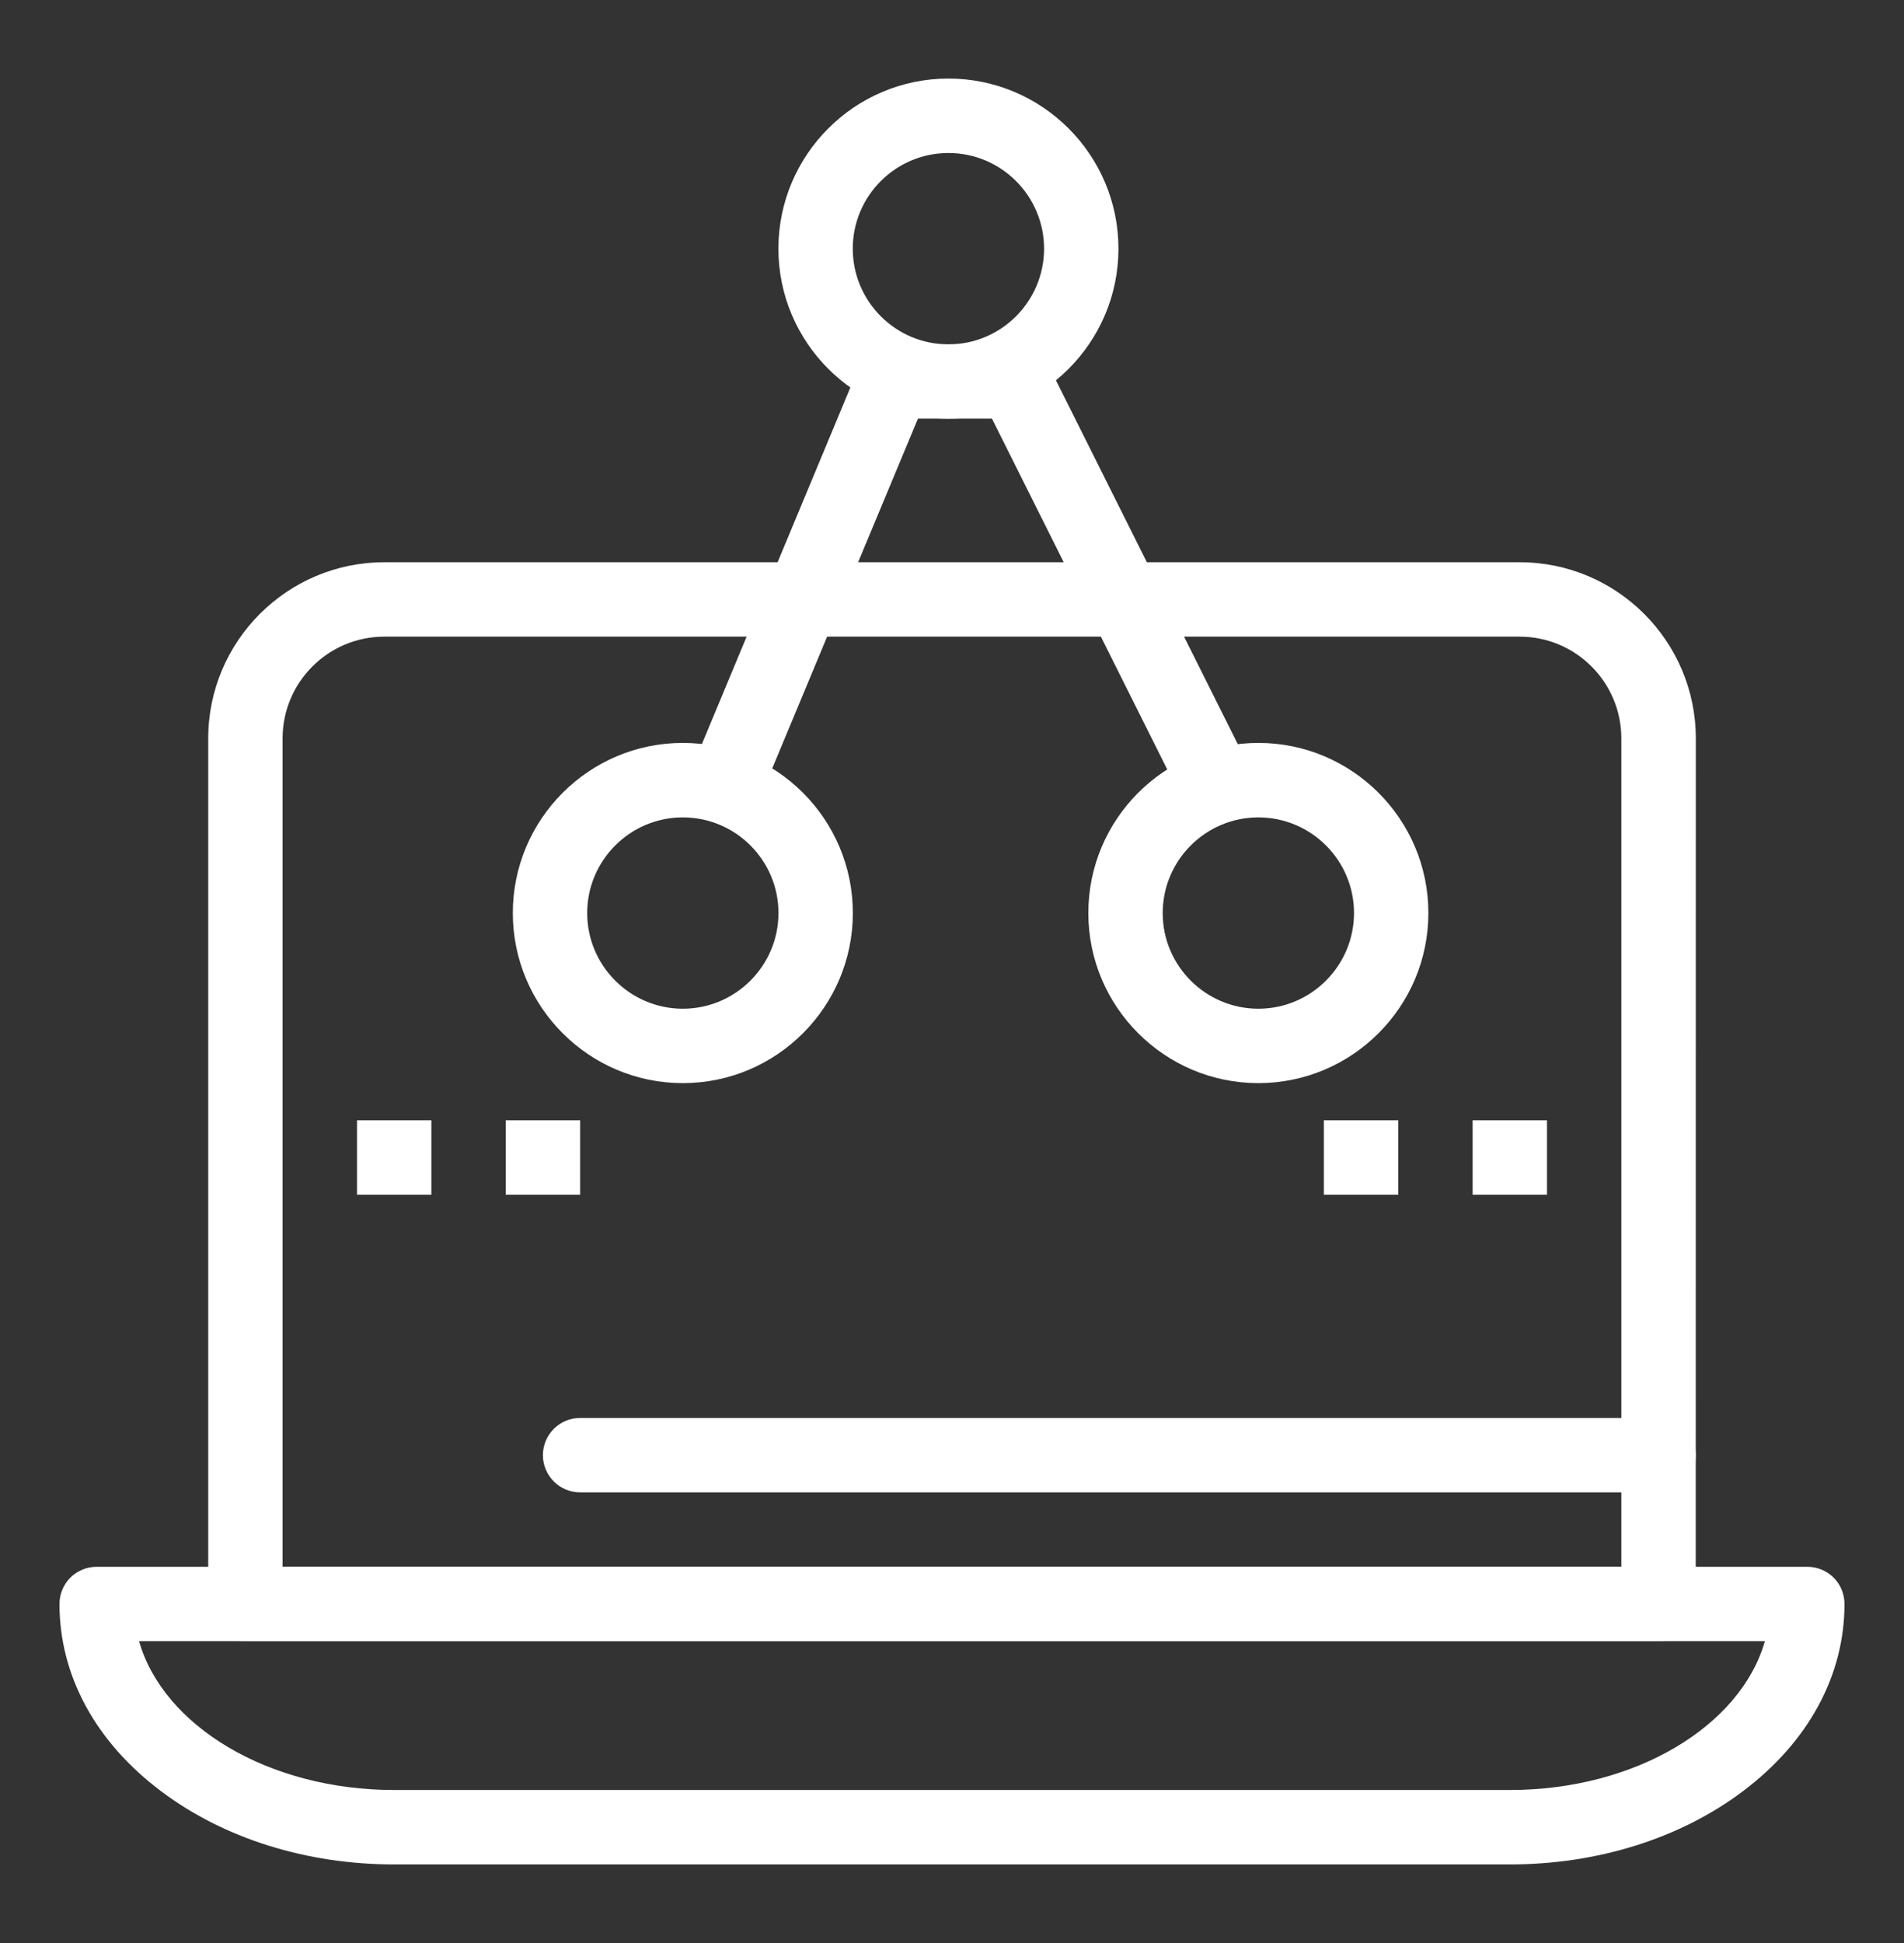
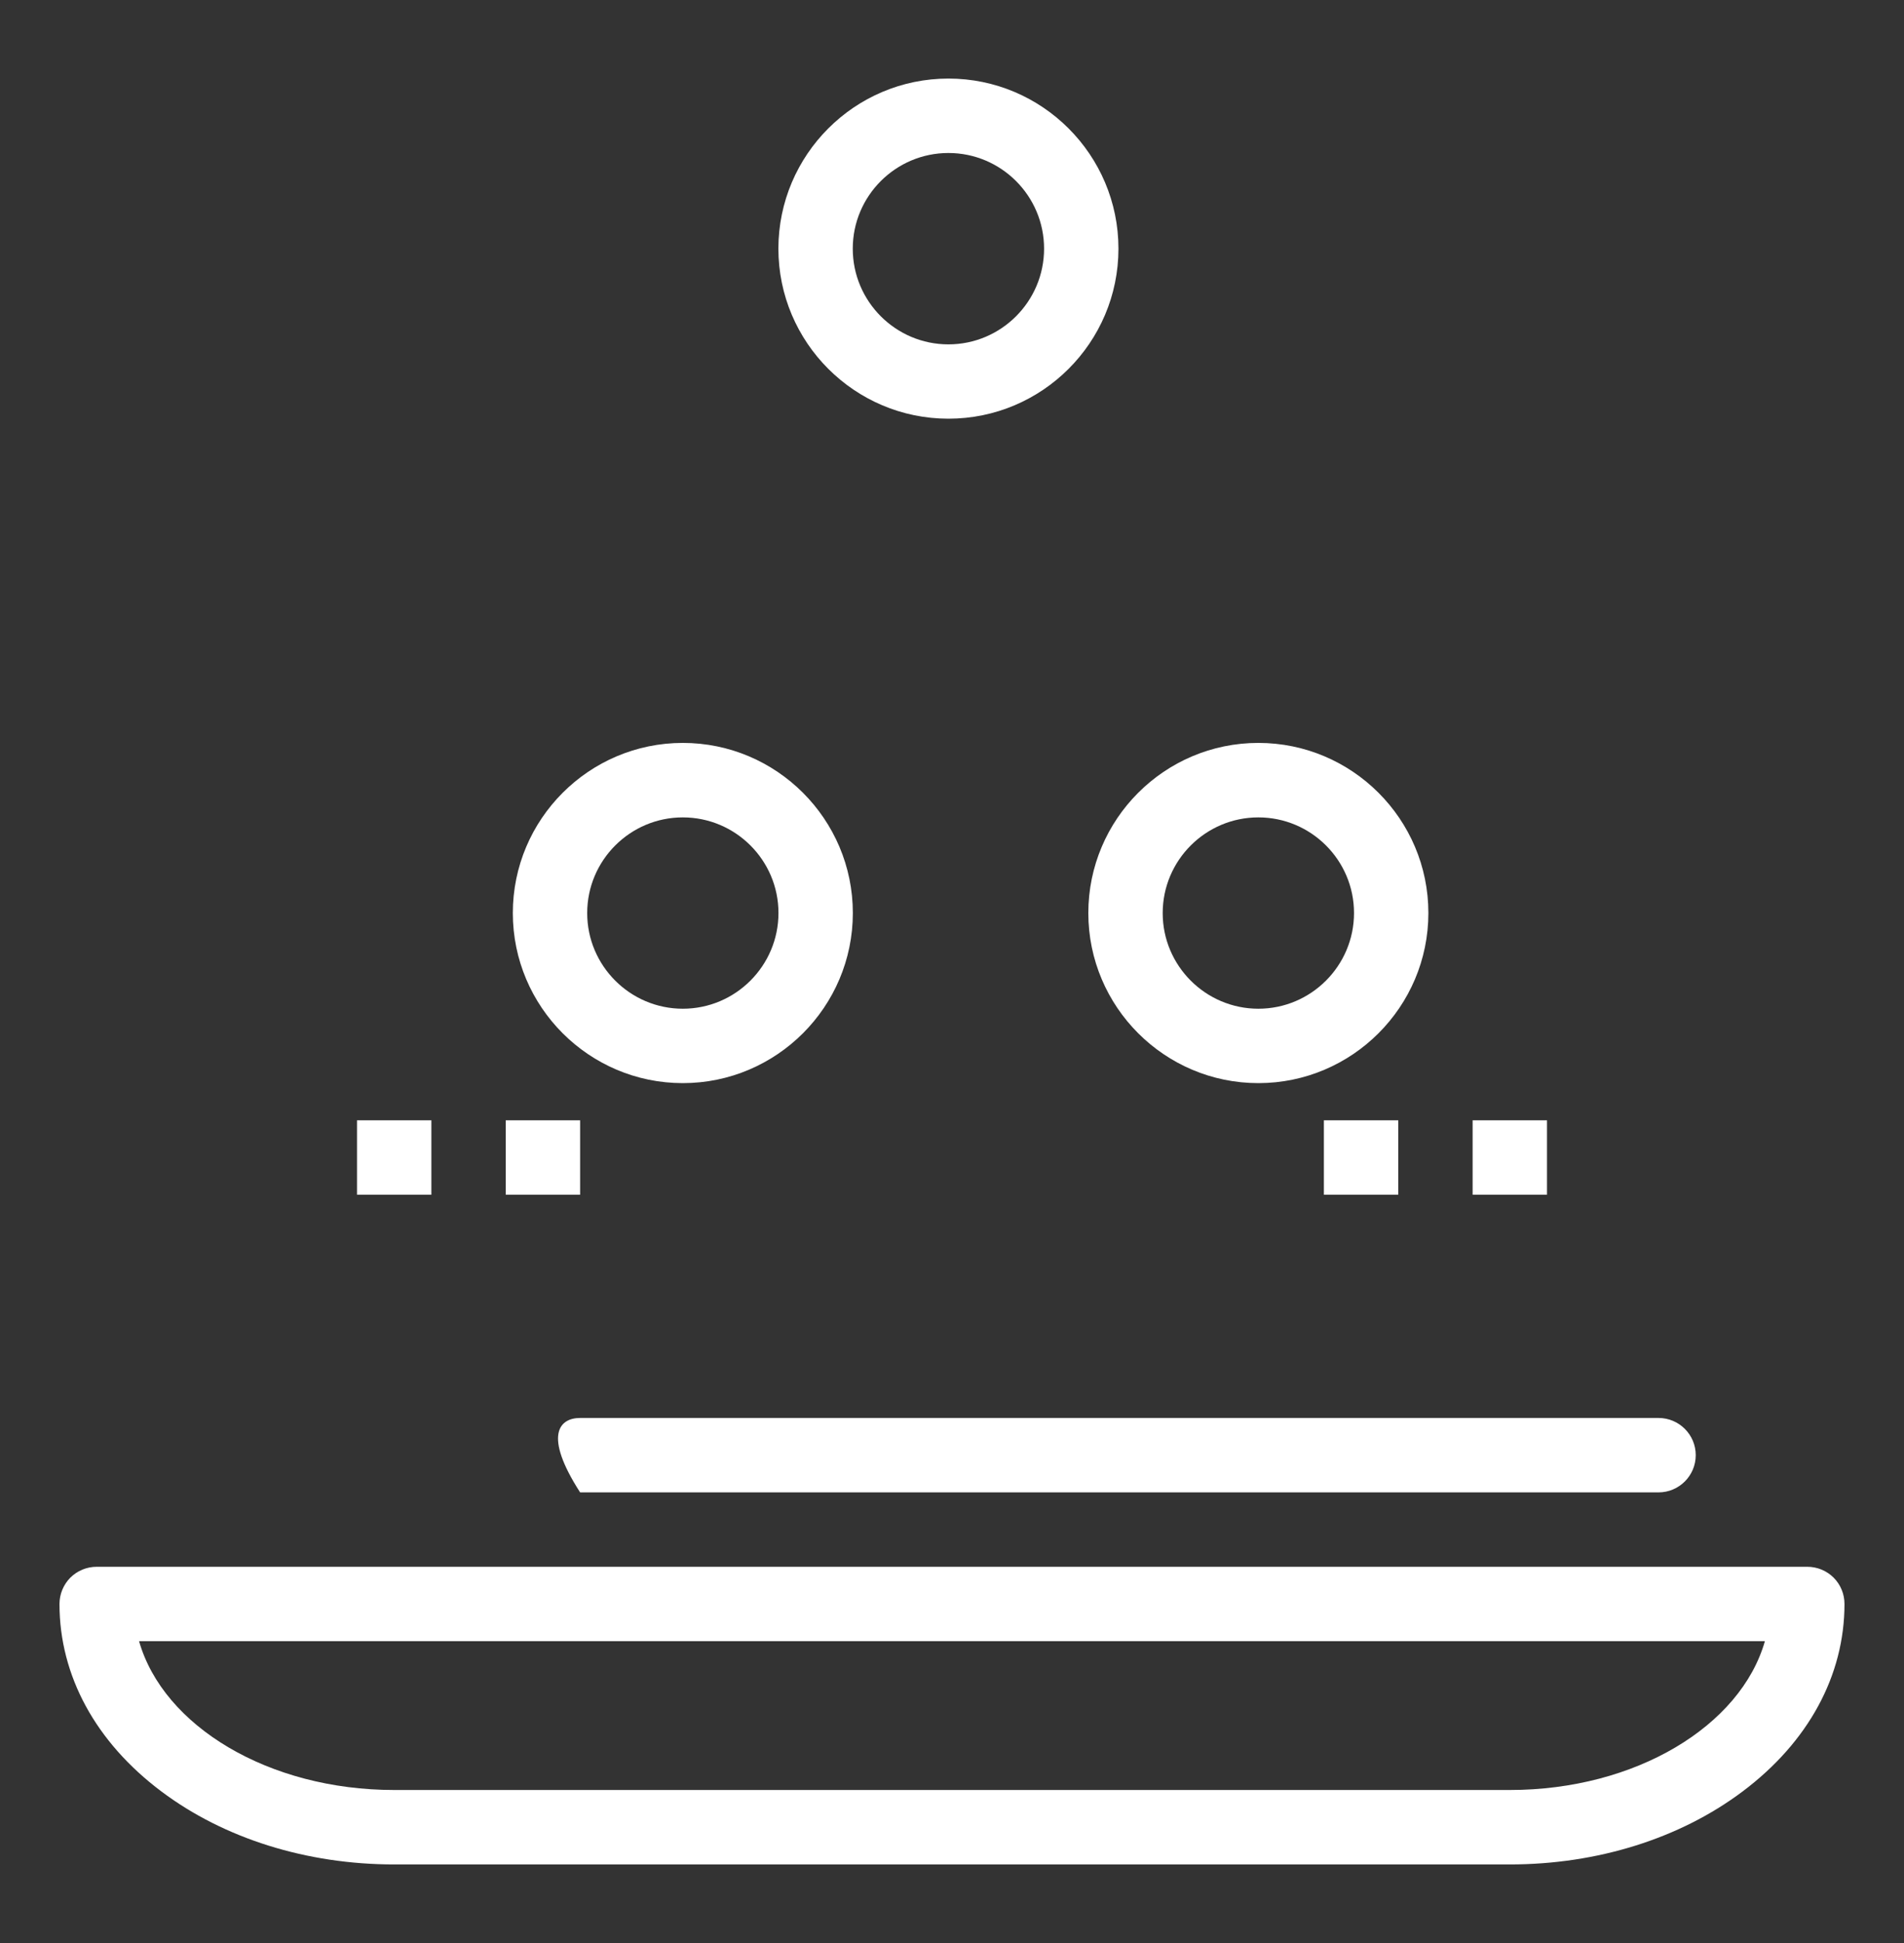
<svg xmlns="http://www.w3.org/2000/svg" width="50" height="51" viewBox="0 0 50 51" fill="none">
  <rect x="0" y="0" width="50" height="51" fill="#333333" stroke="none" />
  <path d="M39.648 48.938H10.351C8.055 48.938 5.885 48.258 4.242 47.025C2.513 45.73 1.562 43.983 1.562 42.102C1.562 41.842 1.666 41.594 1.847 41.41C2.031 41.228 2.279 41.125 2.539 41.125H47.461C47.721 41.125 47.969 41.228 48.152 41.41C48.336 41.594 48.437 41.842 48.437 42.102C48.437 43.982 47.486 45.73 45.758 47.025C44.115 48.258 41.946 48.938 39.648 48.938ZM3.652 43.078C4.287 45.305 7.051 46.984 10.351 46.984H39.648C42.949 46.984 45.711 45.305 46.347 43.078H3.652Z" fill="white" />
-   <path d="M43.554 43.078H6.445C5.906 43.078 5.468 42.641 5.468 42.102V19.381C5.468 16.832 7.543 14.758 10.091 14.758H39.91C42.459 14.758 44.533 16.832 44.533 19.381L44.531 42.102C44.531 42.641 44.093 43.078 43.554 43.078ZM7.421 41.125H42.577V19.381C42.577 17.908 41.38 16.711 39.907 16.711H10.091C8.618 16.711 7.421 17.908 7.421 19.381L7.421 41.125Z" fill="white" />
-   <path d="M43.554 39.172H15.234C14.695 39.172 14.257 38.734 14.257 38.195C14.257 37.656 14.695 37.219 15.234 37.219H43.554C44.093 37.219 44.531 37.656 44.531 38.195C44.531 38.734 44.093 39.172 43.554 39.172Z" fill="white" />
+   <path d="M43.554 39.172H15.234C14.257 37.656 14.695 37.219 15.234 37.219H43.554C44.093 37.219 44.531 37.656 44.531 38.195C44.531 38.734 44.093 39.172 43.554 39.172Z" fill="white" />
  <path d="M9.375 29.406H11.328V31.359H9.375V29.406Z" fill="white" />
  <path d="M13.281 29.406H15.234V31.359H13.281V29.406Z" fill="white" />
  <path d="M34.766 29.406H36.719V31.359H34.766V29.406Z" fill="white" />
  <path d="M38.672 29.406H40.625V31.359H38.672V29.406Z" fill="white" />
  <path d="M17.931 28.43C15.47 28.43 13.467 26.428 13.467 23.965C13.467 21.504 15.469 19.5 17.931 19.5C20.392 19.5 22.396 21.502 22.396 23.965C22.396 26.428 20.392 28.43 17.931 28.43ZM17.931 21.455C16.547 21.455 15.42 22.582 15.42 23.967C15.42 25.349 16.547 26.477 17.931 26.477C19.316 26.477 20.443 25.349 20.443 23.965C20.443 22.58 19.316 21.455 17.931 21.455Z" fill="white" />
  <path d="M33.045 28.43C30.584 28.43 28.58 26.428 28.58 23.965C28.58 21.504 30.582 19.5 33.045 19.5C35.506 19.5 37.51 21.502 37.51 23.965C37.51 26.428 35.506 28.43 33.045 28.43ZM33.045 21.455C31.66 21.455 30.533 22.582 30.533 23.967C30.533 25.349 31.66 26.477 33.045 26.477C34.43 26.477 35.557 25.349 35.557 23.965C35.557 22.58 34.43 21.455 33.045 21.455Z" fill="white" />
  <path d="M24.906 10.99C22.445 10.99 20.441 8.988 20.441 6.525C20.443 4.064 22.445 2.062 24.906 2.062C27.367 2.062 29.371 4.064 29.371 6.527C29.371 8.988 27.369 10.99 24.906 10.99ZM24.906 4.016C23.521 4.016 22.394 5.142 22.394 6.527C22.394 7.912 23.521 9.039 24.906 9.039C26.291 9.039 27.418 7.912 27.418 6.527C27.418 5.142 26.291 4.016 24.906 4.016Z" fill="white" />
-   <path d="M19.094 21.455C18.969 21.455 18.842 21.432 18.719 21.379C18.221 21.172 17.987 20.599 18.194 20.102L22.553 9.638C22.705 9.275 23.061 9.037 23.455 9.037H26.653C27.022 9.037 27.36 9.246 27.526 9.576L32.758 20.039C33 20.521 32.803 21.107 32.321 21.349C31.838 21.592 31.252 21.394 31.01 20.912L26.049 10.988H24.106L19.996 20.849C19.84 21.228 19.477 21.455 19.094 21.455Z" fill="white" />
</svg>